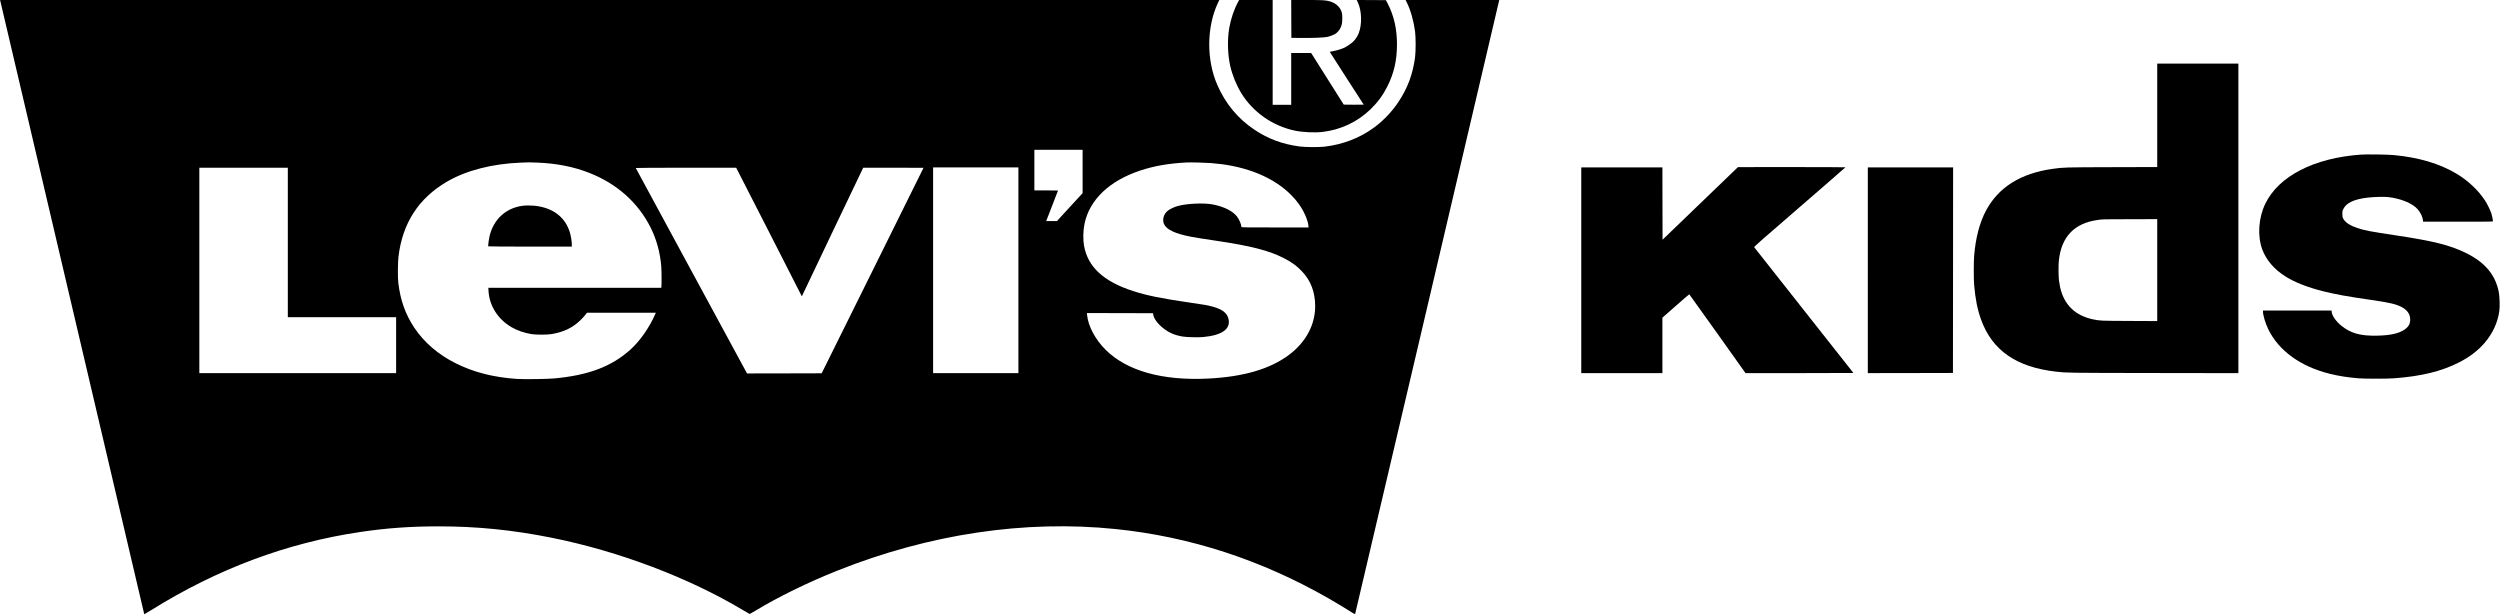
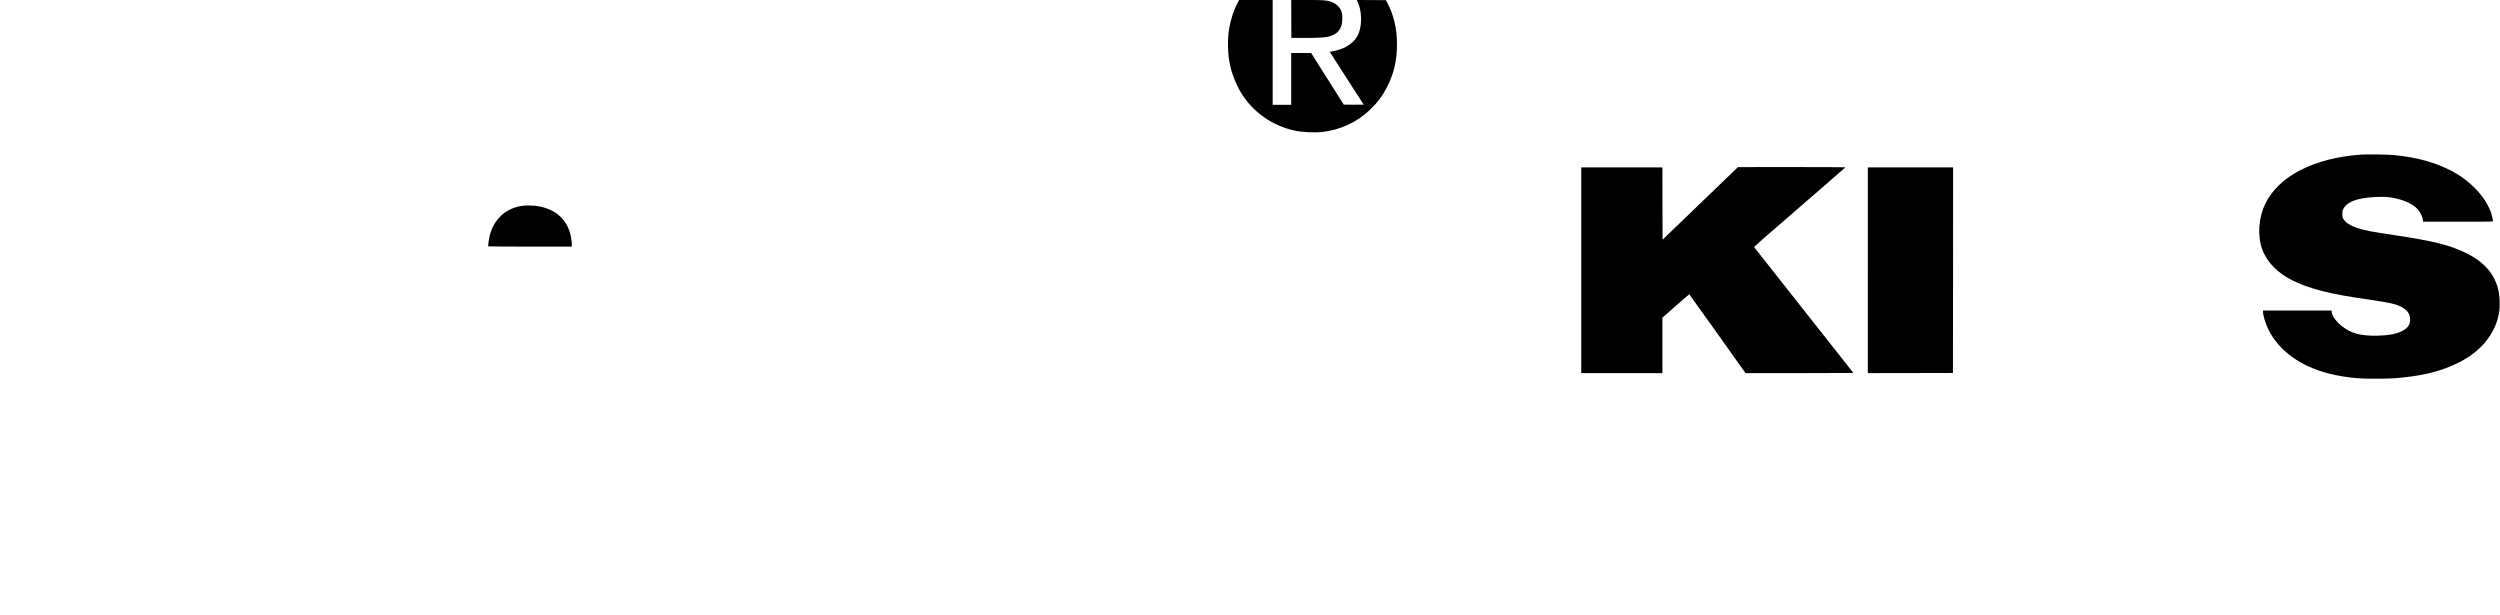
<svg xmlns="http://www.w3.org/2000/svg" version="1.0" width="7826pt" height="1924pt" viewBox="0 0 7826 1924" preserveAspectRatio="xMidYMid meet">
  <g transform="translate(0,1924) scale(0.1,-0.1)" fill="#000000" stroke="none">
-     <path d="M10 19208 c5 -18 1020 -4344 2256 -9613 1235 -5269 2248 -9582 2250 -9584 2 -2 97 55 211 126 2080 1298 4263 2113 6566 2452 820 121 1559 174 2432 174 1217 0 2325 -112 3552 -358 2102 -422 4286 -1249 5986 -2267 109 -65 202 -118 207 -118 4 0 77 42 162 93 709 432 1662 899 2593 1269 2870 1142 5860 1588 8695 1297 2337 -239 4570 -967 6677 -2175 231 -133 565 -334 729 -440 48 -31 90 -52 94 -47 4 4 1018 4321 2254 9593 1236 5272 2250 9595 2253 9608 l5 22 -1466 0 -1466 0 36 -72 c120 -239 215 -572 261 -913 24 -182 24 -628 0 -809 -71 -529 -232 -963 -520 -1396 -201 -303 -467 -583 -758 -798 -450 -332 -978 -536 -1564 -604 -162 -19 -608 -16 -769 6 -534 70 -983 236 -1411 521 -523 348 -913 818 -1170 1409 -342 787 -334 1809 20 2564 l44 92 -19084 0 -19083 0 8 -32z m33880 -5336 l0 -678 -402 -437 -401 -437 -168 0 -169 0 9 23 c5 12 88 226 185 476 97 249 176 455 176 457 0 2 -166 4 -370 4 l-370 0 0 635 0 635 755 0 755 0 0 -678z m-17075 278 c628 -26 1143 -129 1645 -327 858 -339 1516 -928 1906 -1704 185 -369 299 -785 334 -1213 11 -140 14 -594 4 -645 l-6 -31 -2706 0 -2705 0 6 -107 c29 -461 297 -880 723 -1127 171 -99 391 -176 609 -213 149 -25 504 -25 650 0 372 64 651 198 890 429 55 53 125 128 155 167 l55 71 1078 0 1077 0 -14 -32 c-182 -423 -481 -852 -786 -1126 -586 -526 -1310 -800 -2380 -898 -234 -21 -949 -30 -1176 -15 -739 51 -1359 211 -1923 496 -542 274 -973 646 -1280 1103 -279 418 -437 860 -503 1407 -20 165 -16 643 6 825 126 1044 626 1819 1510 2339 603 355 1425 567 2321 600 115 4 226 8 245 9 19 1 138 -3 265 -8z m21100 -15 c245 -20 441 -46 645 -86 981 -193 1738 -642 2157 -1280 126 -192 226 -437 240 -586 l6 -63 -1052 0 c-1003 0 -1051 1 -1051 18 0 74 -64 227 -134 319 -131 173 -388 305 -739 379 -283 59 -824 37 -1127 -47 -98 -27 -231 -90 -297 -140 -133 -100 -187 -282 -125 -422 79 -177 355 -306 862 -401 150 -28 323 -56 730 -116 1144 -170 1700 -313 2175 -559 234 -121 387 -232 546 -399 280 -291 419 -654 419 -1097 0 -583 -292 -1127 -816 -1521 -590 -443 -1415 -687 -2524 -744 -1442 -74 -2557 239 -3225 905 -315 315 -536 727 -573 1069 l-8 76 1035 -2 1036 -3 6 -46 c27 -185 284 -450 562 -579 102 -47 227 -84 357 -105 129 -22 483 -30 640 -16 585 54 861 244 800 553 -39 203 -203 326 -547 412 -136 34 -217 48 -618 106 -927 134 -1395 229 -1831 371 -922 300 -1412 755 -1530 1419 -35 196 -28 470 16 687 155 752 782 1348 1755 1668 431 142 881 220 1440 249 131 7 590 -5 770 -19z m-6035 -3355 l0 -3220 -1335 0 -1335 0 0 3220 0 3220 1335 0 1335 0 0 -3220z m-22870 870 l0 -2340 1695 0 1695 0 0 -875 0 -875 -3080 0 -3080 0 0 3215 0 3215 1385 0 1385 0 0 -2340z m15030 395 c547 -1070 1008 -1974 1024 -2010 16 -36 33 -65 37 -65 4 0 11 10 14 23 4 12 435 916 957 2010 l950 1987 944 0 c519 0 944 -1 944 -3 0 -2 -717 -1450 -1594 -3218 l-1594 -3214 -1168 -3 -1169 -2 -1740 3211 c-957 1766 -1741 3215 -1743 3220 -2 5 646 9 1570 9 l1573 0 995 -1945z" />
    <path d="M16365 12799 c-531 -68 -919 -426 -1043 -964 -17 -71 -42 -256 -42 -306 0 -5 547 -9 1310 -9 l1310 0 0 66 c0 91 -26 257 -56 362 -143 493 -533 792 -1114 852 -113 11 -268 11 -365 -1z" />
    <path d="M38756 19177 c-119 -213 -226 -528 -275 -810 -63 -362 -52 -827 28 -1182 65 -289 191 -601 345 -855 365 -599 978 -1030 1677 -1179 241 -51 615 -69 859 -42 579 66 1101 311 1514 711 221 214 383 432 519 701 214 420 308 826 308 1329 1 482 -94 897 -289 1275 l-57 110 -457 3 -457 2 36 -76 c123 -267 134 -687 26 -965 -39 -99 -109 -204 -181 -270 -58 -53 -184 -140 -257 -177 -79 -40 -251 -93 -358 -112 -60 -10 -110 -20 -111 -22 -2 -1 237 -374 530 -826 294 -453 534 -826 534 -828 0 -2 -141 -3 -312 -2 l-313 3 -510 807 -510 808 -312 0 -313 0 0 -810 0 -810 -290 0 -290 0 0 1640 0 1640 -525 0 -524 0 -35 -63z" />
    <path d="M40422 18648 l3 -593 325 -3 c352 -3 684 10 796 32 94 19 219 69 275 110 92 68 159 174 184 293 17 81 19 261 4 335 -36 174 -175 314 -369 372 -132 40 -227 46 -733 46 l-487 0 2 -592z" />
-     <path d="M67530 15631 l0 -1620 -1417 -4 c-1496 -4 -1511 -5 -1853 -52 -1007 -141 -1704 -578 -2094 -1315 -197 -374 -321 -846 -367 -1405 -16 -189 -16 -735 0 -920 37 -435 104 -771 217 -1081 348 -963 1102 -1486 2344 -1628 334 -39 344 -39 3053 -43 l2657 -4 0 4845 0 4846 -1270 0 -1270 0 0 -1619z m0 -4847 l0 -1595 -872 4 c-904 4 -920 5 -1133 49 -564 116 -915 459 -1036 1011 -11 51 -27 144 -35 207 -17 135 -19 488 -3 628 81 744 484 1165 1214 1266 165 23 131 23 1028 24 l837 2 0 -1596z" />
    <path d="M73905 14400 c-1467 -105 -2572 -672 -2991 -1536 -213 -439 -252 -999 -99 -1424 121 -334 375 -632 729 -854 303 -190 703 -346 1210 -471 358 -89 744 -159 1446 -260 598 -87 788 -130 966 -219 179 -90 273 -214 282 -375 8 -148 -46 -251 -181 -342 -177 -118 -439 -177 -834 -186 -541 -13 -839 69 -1141 312 -171 138 -302 331 -302 445 l0 30 -1075 0 -1075 0 0 -29 c0 -120 78 -380 170 -566 328 -667 1008 -1158 1918 -1385 272 -68 562 -114 892 -142 200 -17 907 -17 1130 0 853 65 1477 218 2025 496 324 164 596 371 801 609 257 299 419 653 464 1011 19 144 8 453 -19 590 -109 540 -435 926 -1026 1216 -502 247 -1015 375 -2214 555 -766 115 -962 152 -1186 227 -227 75 -376 173 -440 289 -27 49 -30 62 -30 149 0 88 3 101 33 162 93 189 340 304 762 352 197 23 493 31 630 17 396 -41 770 -194 932 -381 89 -103 155 -237 165 -337 l6 -53 1093 0 c1071 0 1094 0 1094 19 0 35 -30 175 -51 241 -32 98 -130 298 -194 397 -210 322 -526 622 -884 838 -535 322 -1193 518 -1981 591 -203 18 -840 27 -1025 14z" />
    <path d="M53225 12873 l-1180 -1137 -3 1132 -2 1132 -1270 0 -1270 0 0 -3220 0 -3220 1270 0 1270 0 0 868 0 868 417 367 c229 202 420 366 424 365 4 -2 402 -558 884 -1235 l877 -1233 1689 0 c929 0 1689 2 1689 5 0 4 -3069 3893 -3106 3935 -12 14 169 173 1421 1255 788 682 1434 1243 1434 1248 1 4 -756 7 -1681 7 l-1683 -1 -1180 -1136z" />
    <path d="M58470 10780 l0 -3220 1333 2 1332 3 3 3218 2 3217 -1335 0 -1335 0 0 -3220z" />
  </g>
</svg>